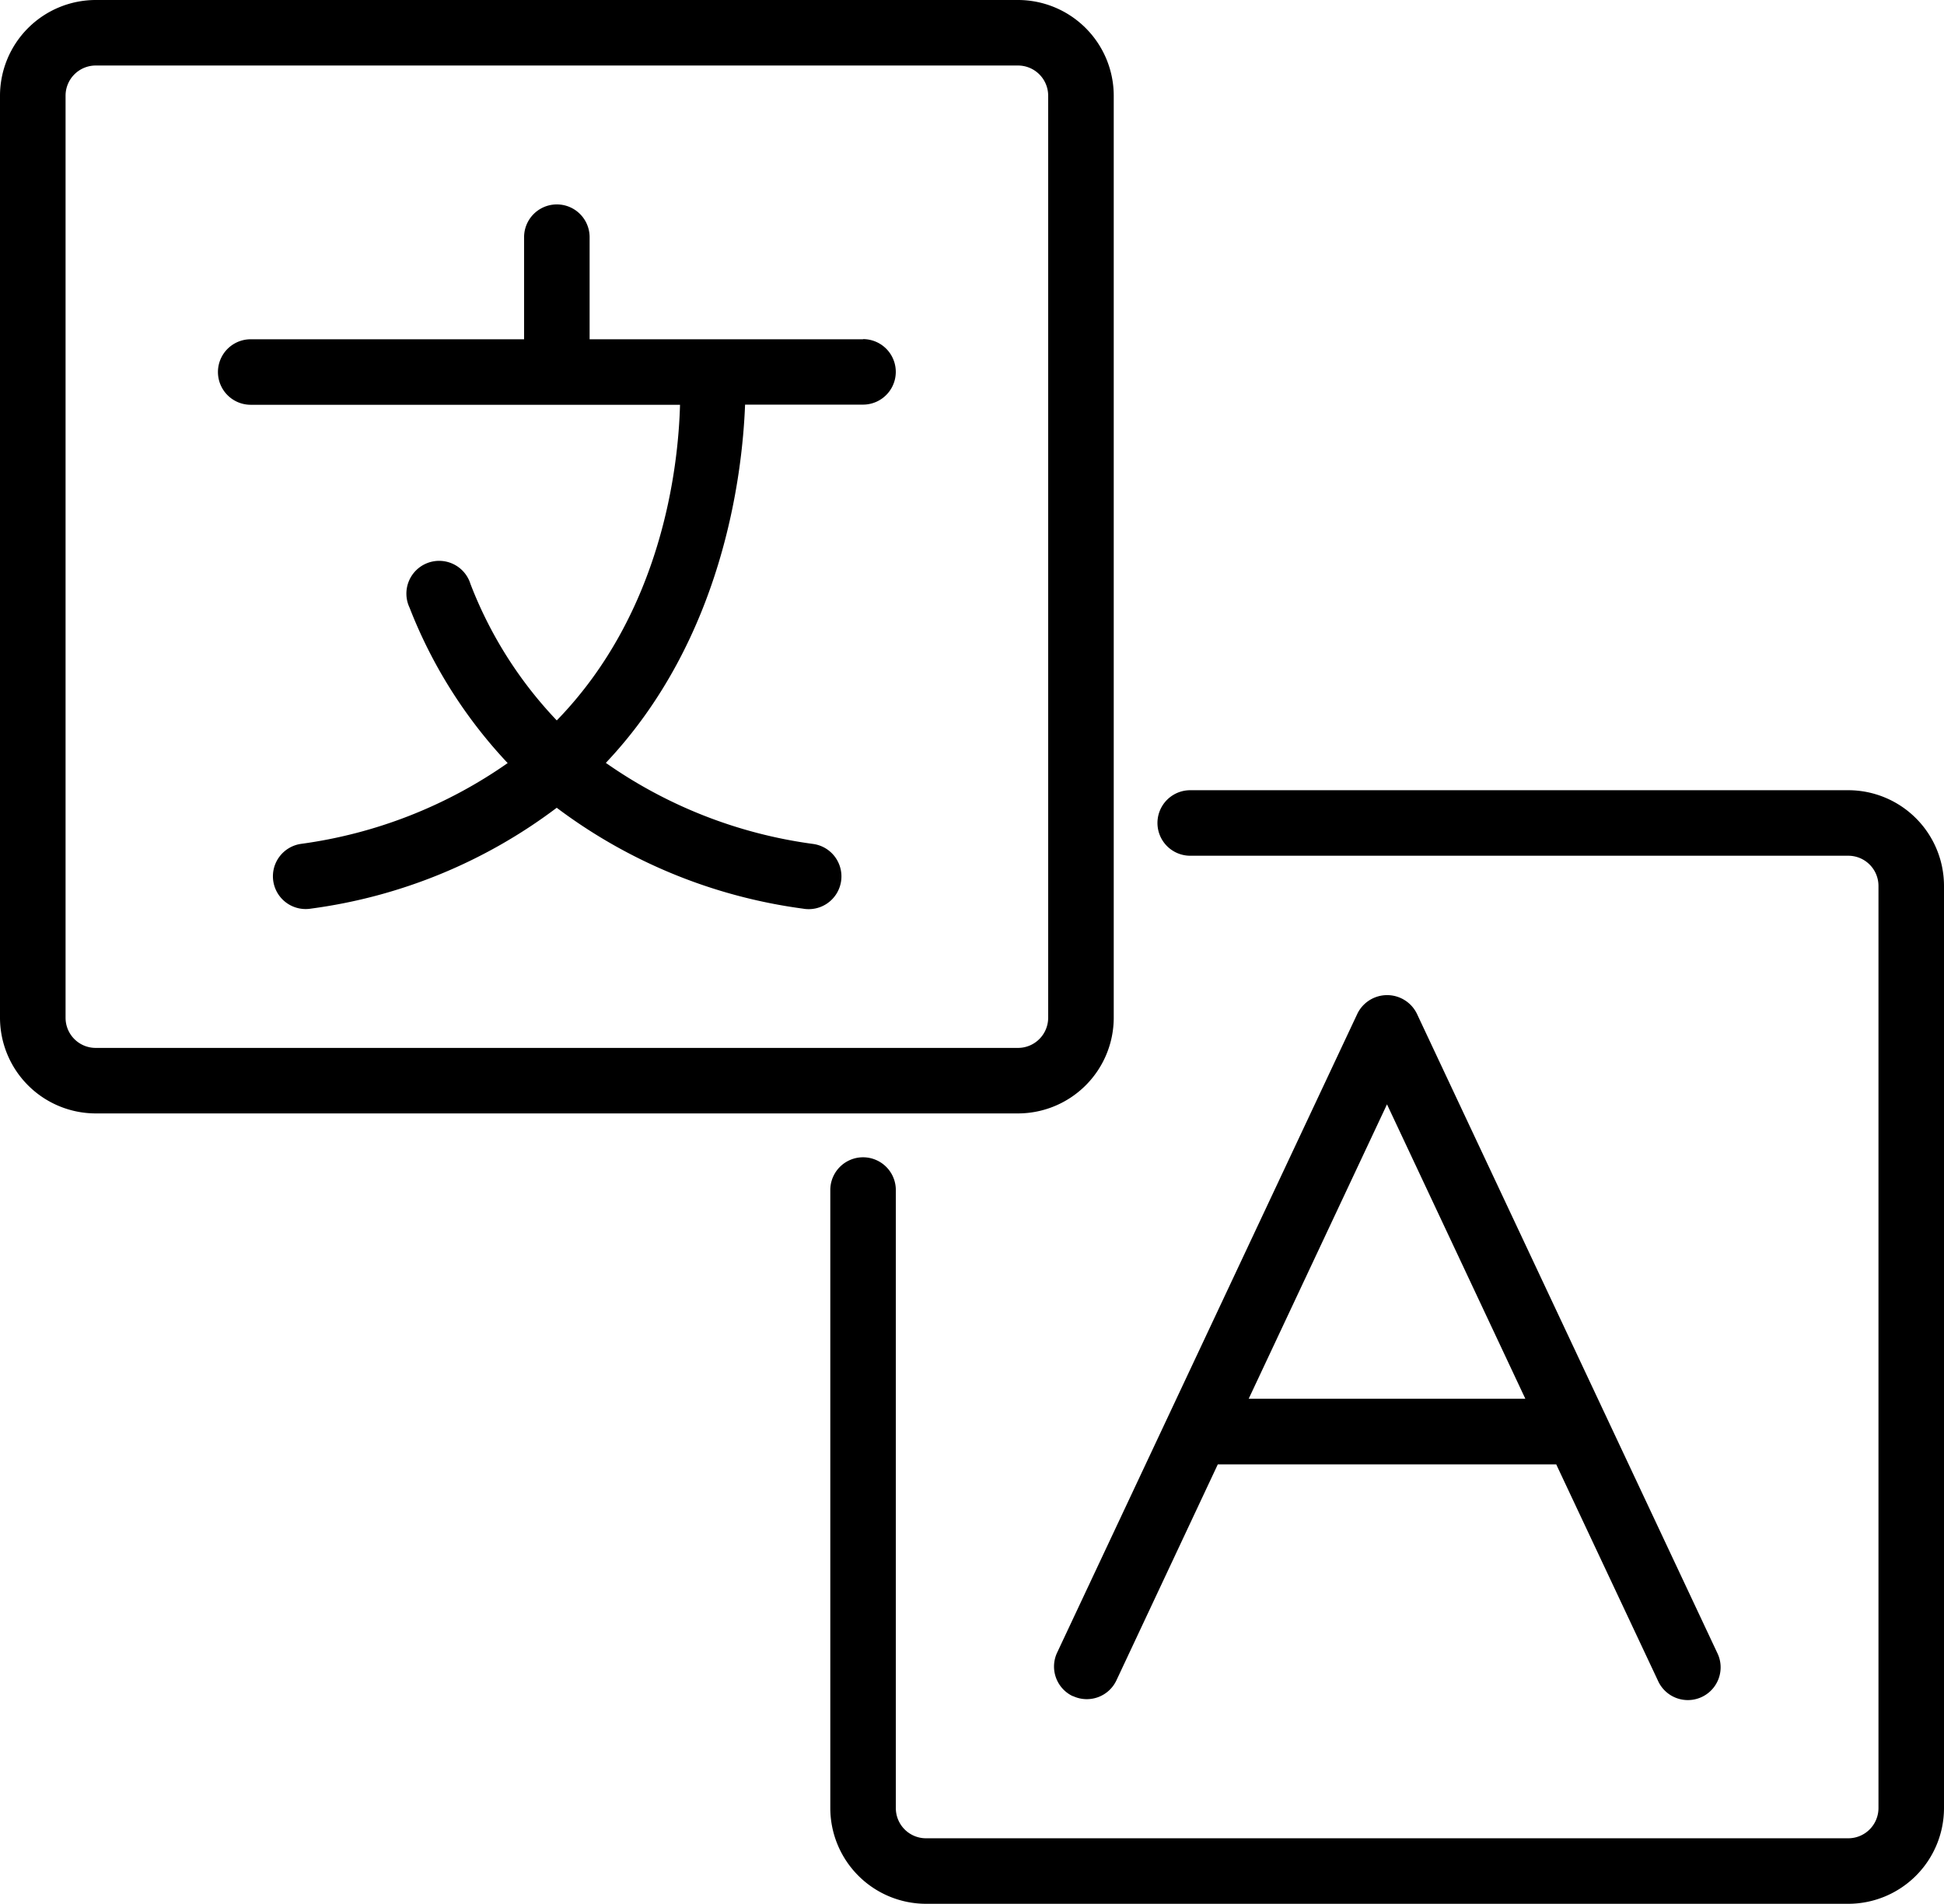
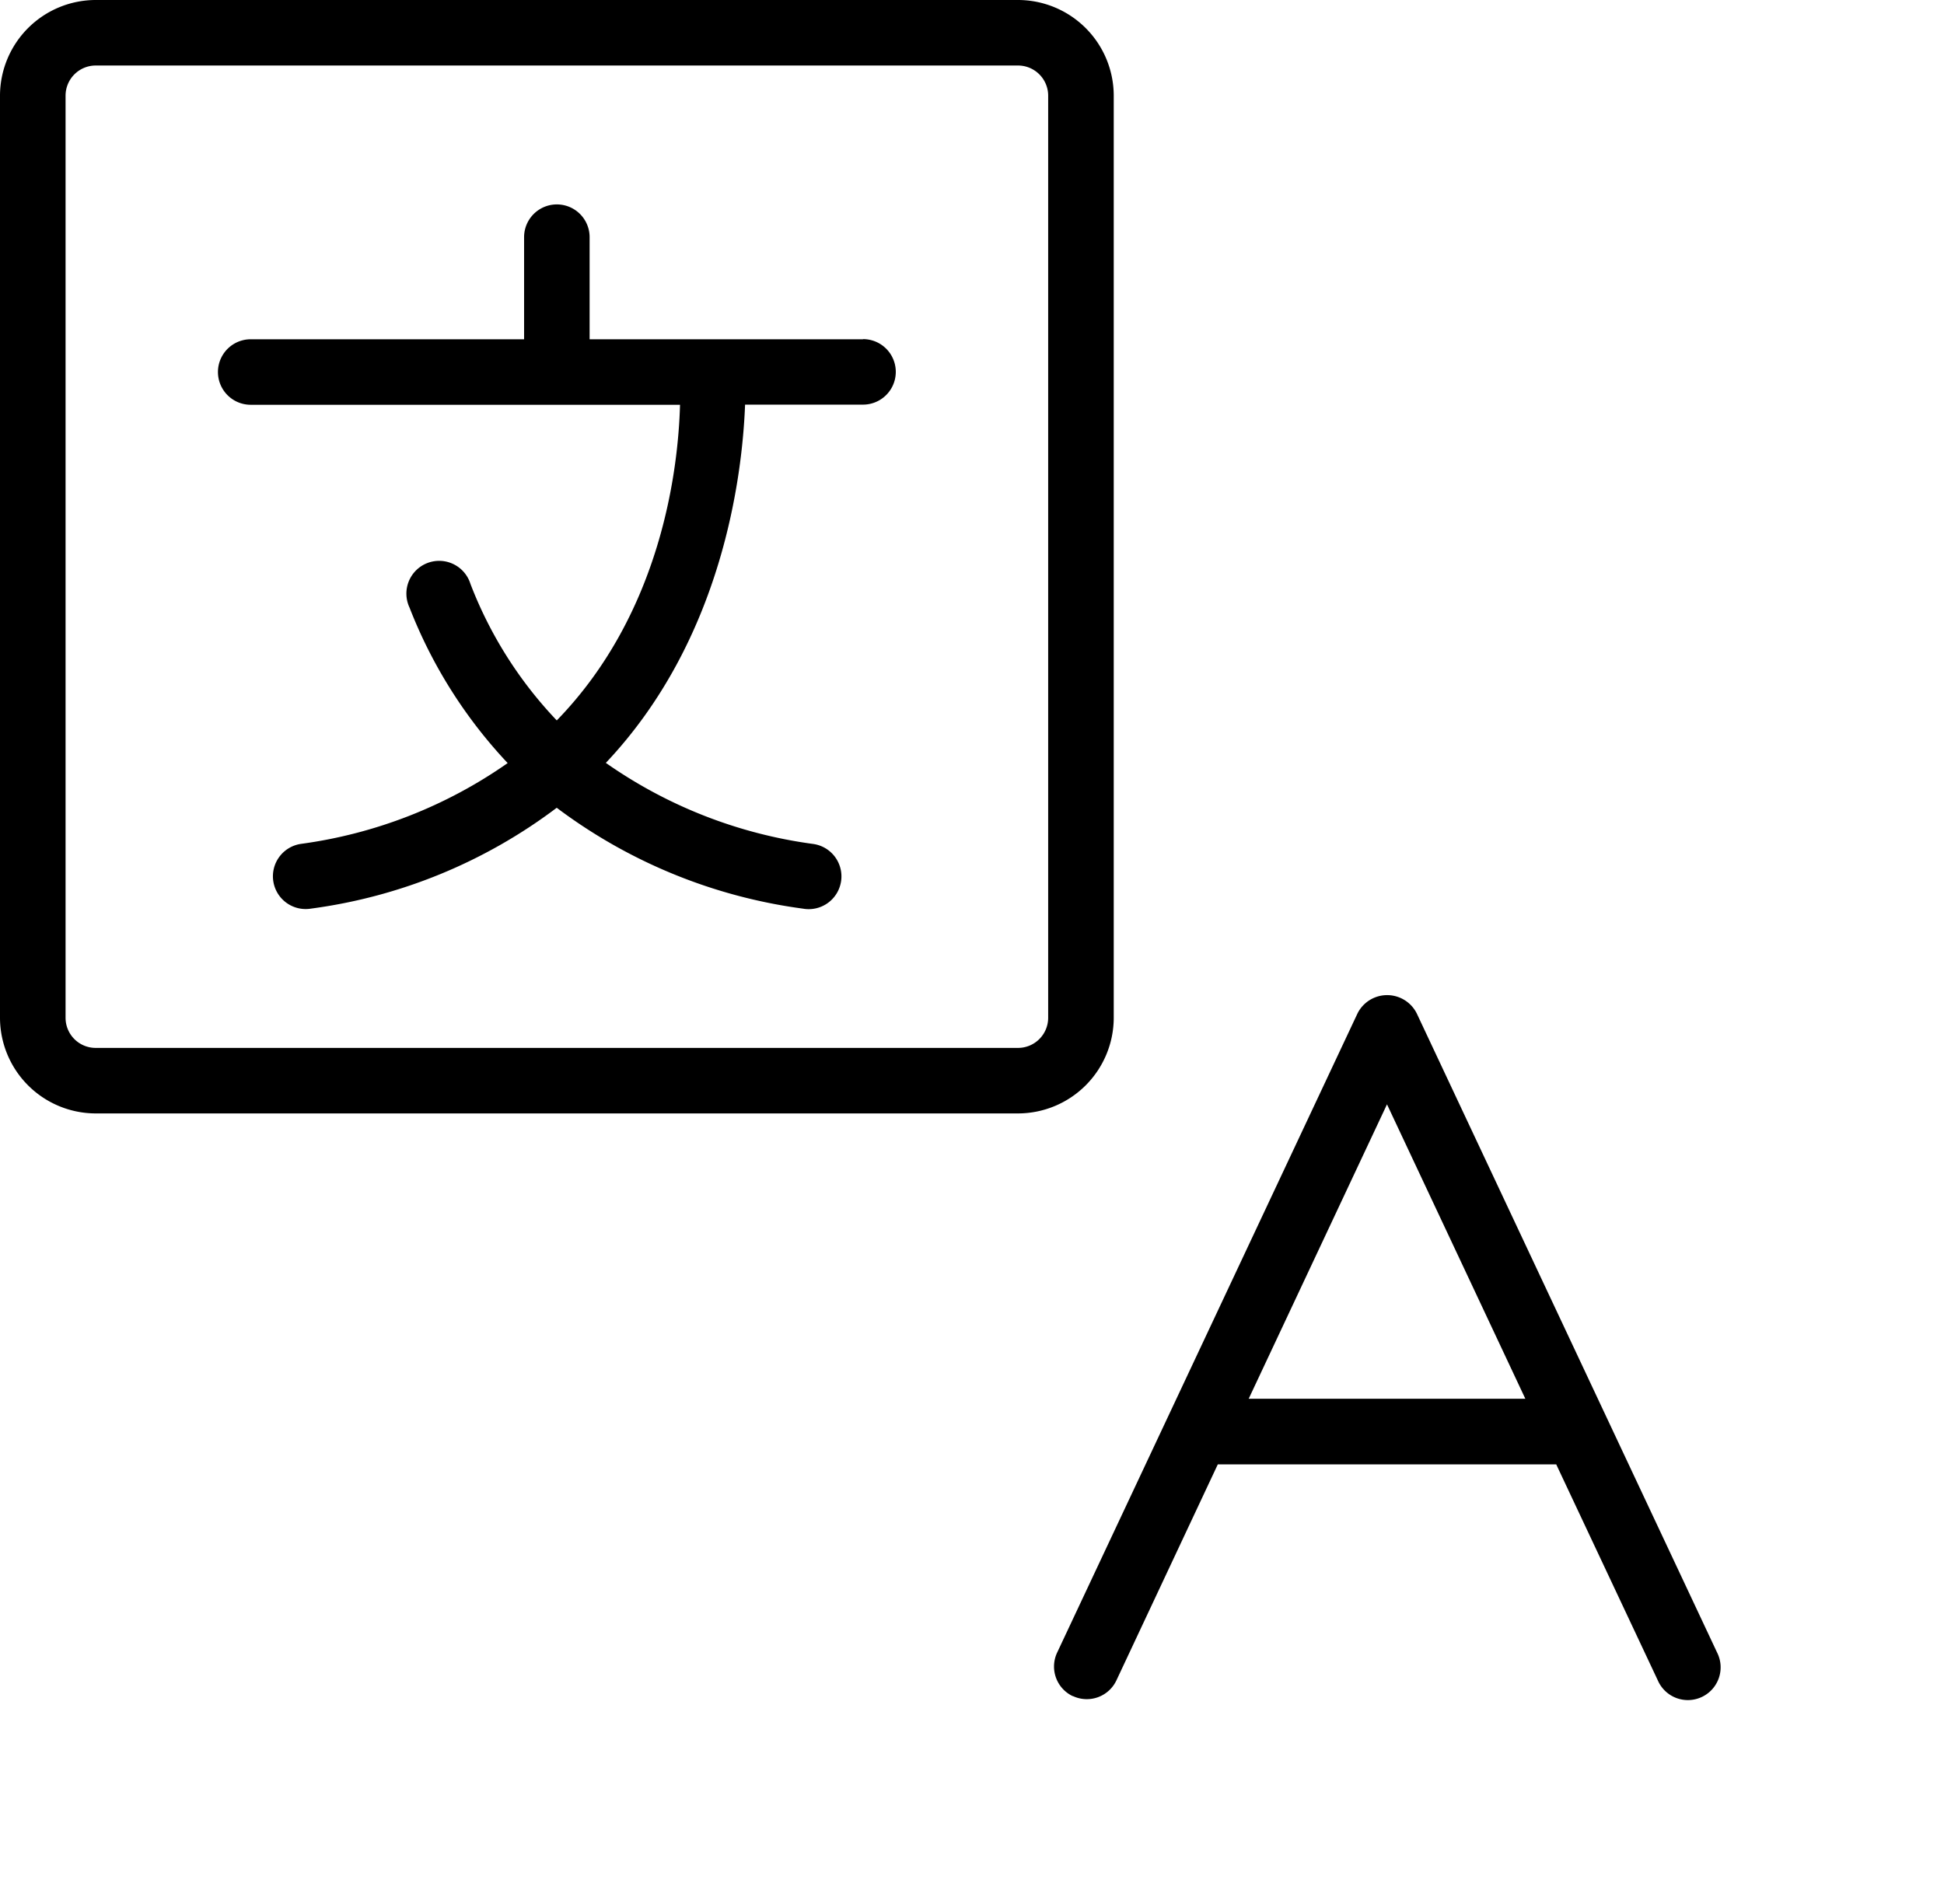
<svg xmlns="http://www.w3.org/2000/svg" viewBox="0 0 498.42 488.19">
  <g id="Layer_2" data-name="Layer 2">
    <g id="Layer_1-2" data-name="Layer 1">
      <path d="M285.55,261V24.53A24.57,24.57,0,0,0,261,0H24.53A24.57,24.57,0,0,0,0,24.53V261a24.57,24.57,0,0,0,24.53,24.52H261A24.57,24.57,0,0,0,285.55,261ZM16.81,261V24.53a7.74,7.74,0,0,1,7.73-7.73H261a7.74,7.74,0,0,1,7.74,7.73V261a7.74,7.74,0,0,1-7.74,7.72H24.53A7.72,7.72,0,0,1,16.81,261Z" />
      <path d="M221.26,87H151.17V60.82a8.4,8.4,0,1,0-16.8,0V87H64.28a8.4,8.4,0,1,0,0,16.8H174.35c-.43,16.08-4.61,53.2-31.6,80.94h0a105.66,105.66,0,0,1-22.13-35A8.4,8.4,0,1,0,105,155.81a123.35,123.35,0,0,0,25.16,39.87,120.53,120.53,0,0,1-53,20.72A8.4,8.4,0,1,0,79.74,233a133.78,133.78,0,0,0,63-25.86A134.69,134.69,0,0,0,205.81,233a8.4,8.4,0,1,0,2.61-16.59,120.39,120.39,0,0,1-53.09-20.78c30-31.75,35-73.74,35.7-91.87h30.24a8.4,8.4,0,0,0,0-16.8Z" />
-       <path d="M473.89,202.64H305.16a8.4,8.4,0,0,0,0,16.8H473.89a7.74,7.74,0,0,1,7.73,7.73V463.66h0a7.75,7.75,0,0,1-7.73,7.74H237.41a7.74,7.74,0,0,1-7.73-7.74V305.17h0a8.4,8.4,0,0,0-16.8,0V463.66h0a24.57,24.57,0,0,0,24.53,24.54H473.89a24.57,24.57,0,0,0,24.53-24.54V227.14a24.55,24.55,0,0,0-24.53-24.5Z" />
      <path d="M275.06,434.92a8.39,8.39,0,0,0,11.17-4l26-55.4H399l26.05,55.4a8.4,8.4,0,1,0,15.2-7.14l-77-163.88a8.49,8.49,0,0,0-15.21,0l-77,163.88a8.4,8.4,0,0,0,4,11.17Zm80.55-151.73,35.47,75.5H320.15Z" />
    </g>
  </g>
</svg>